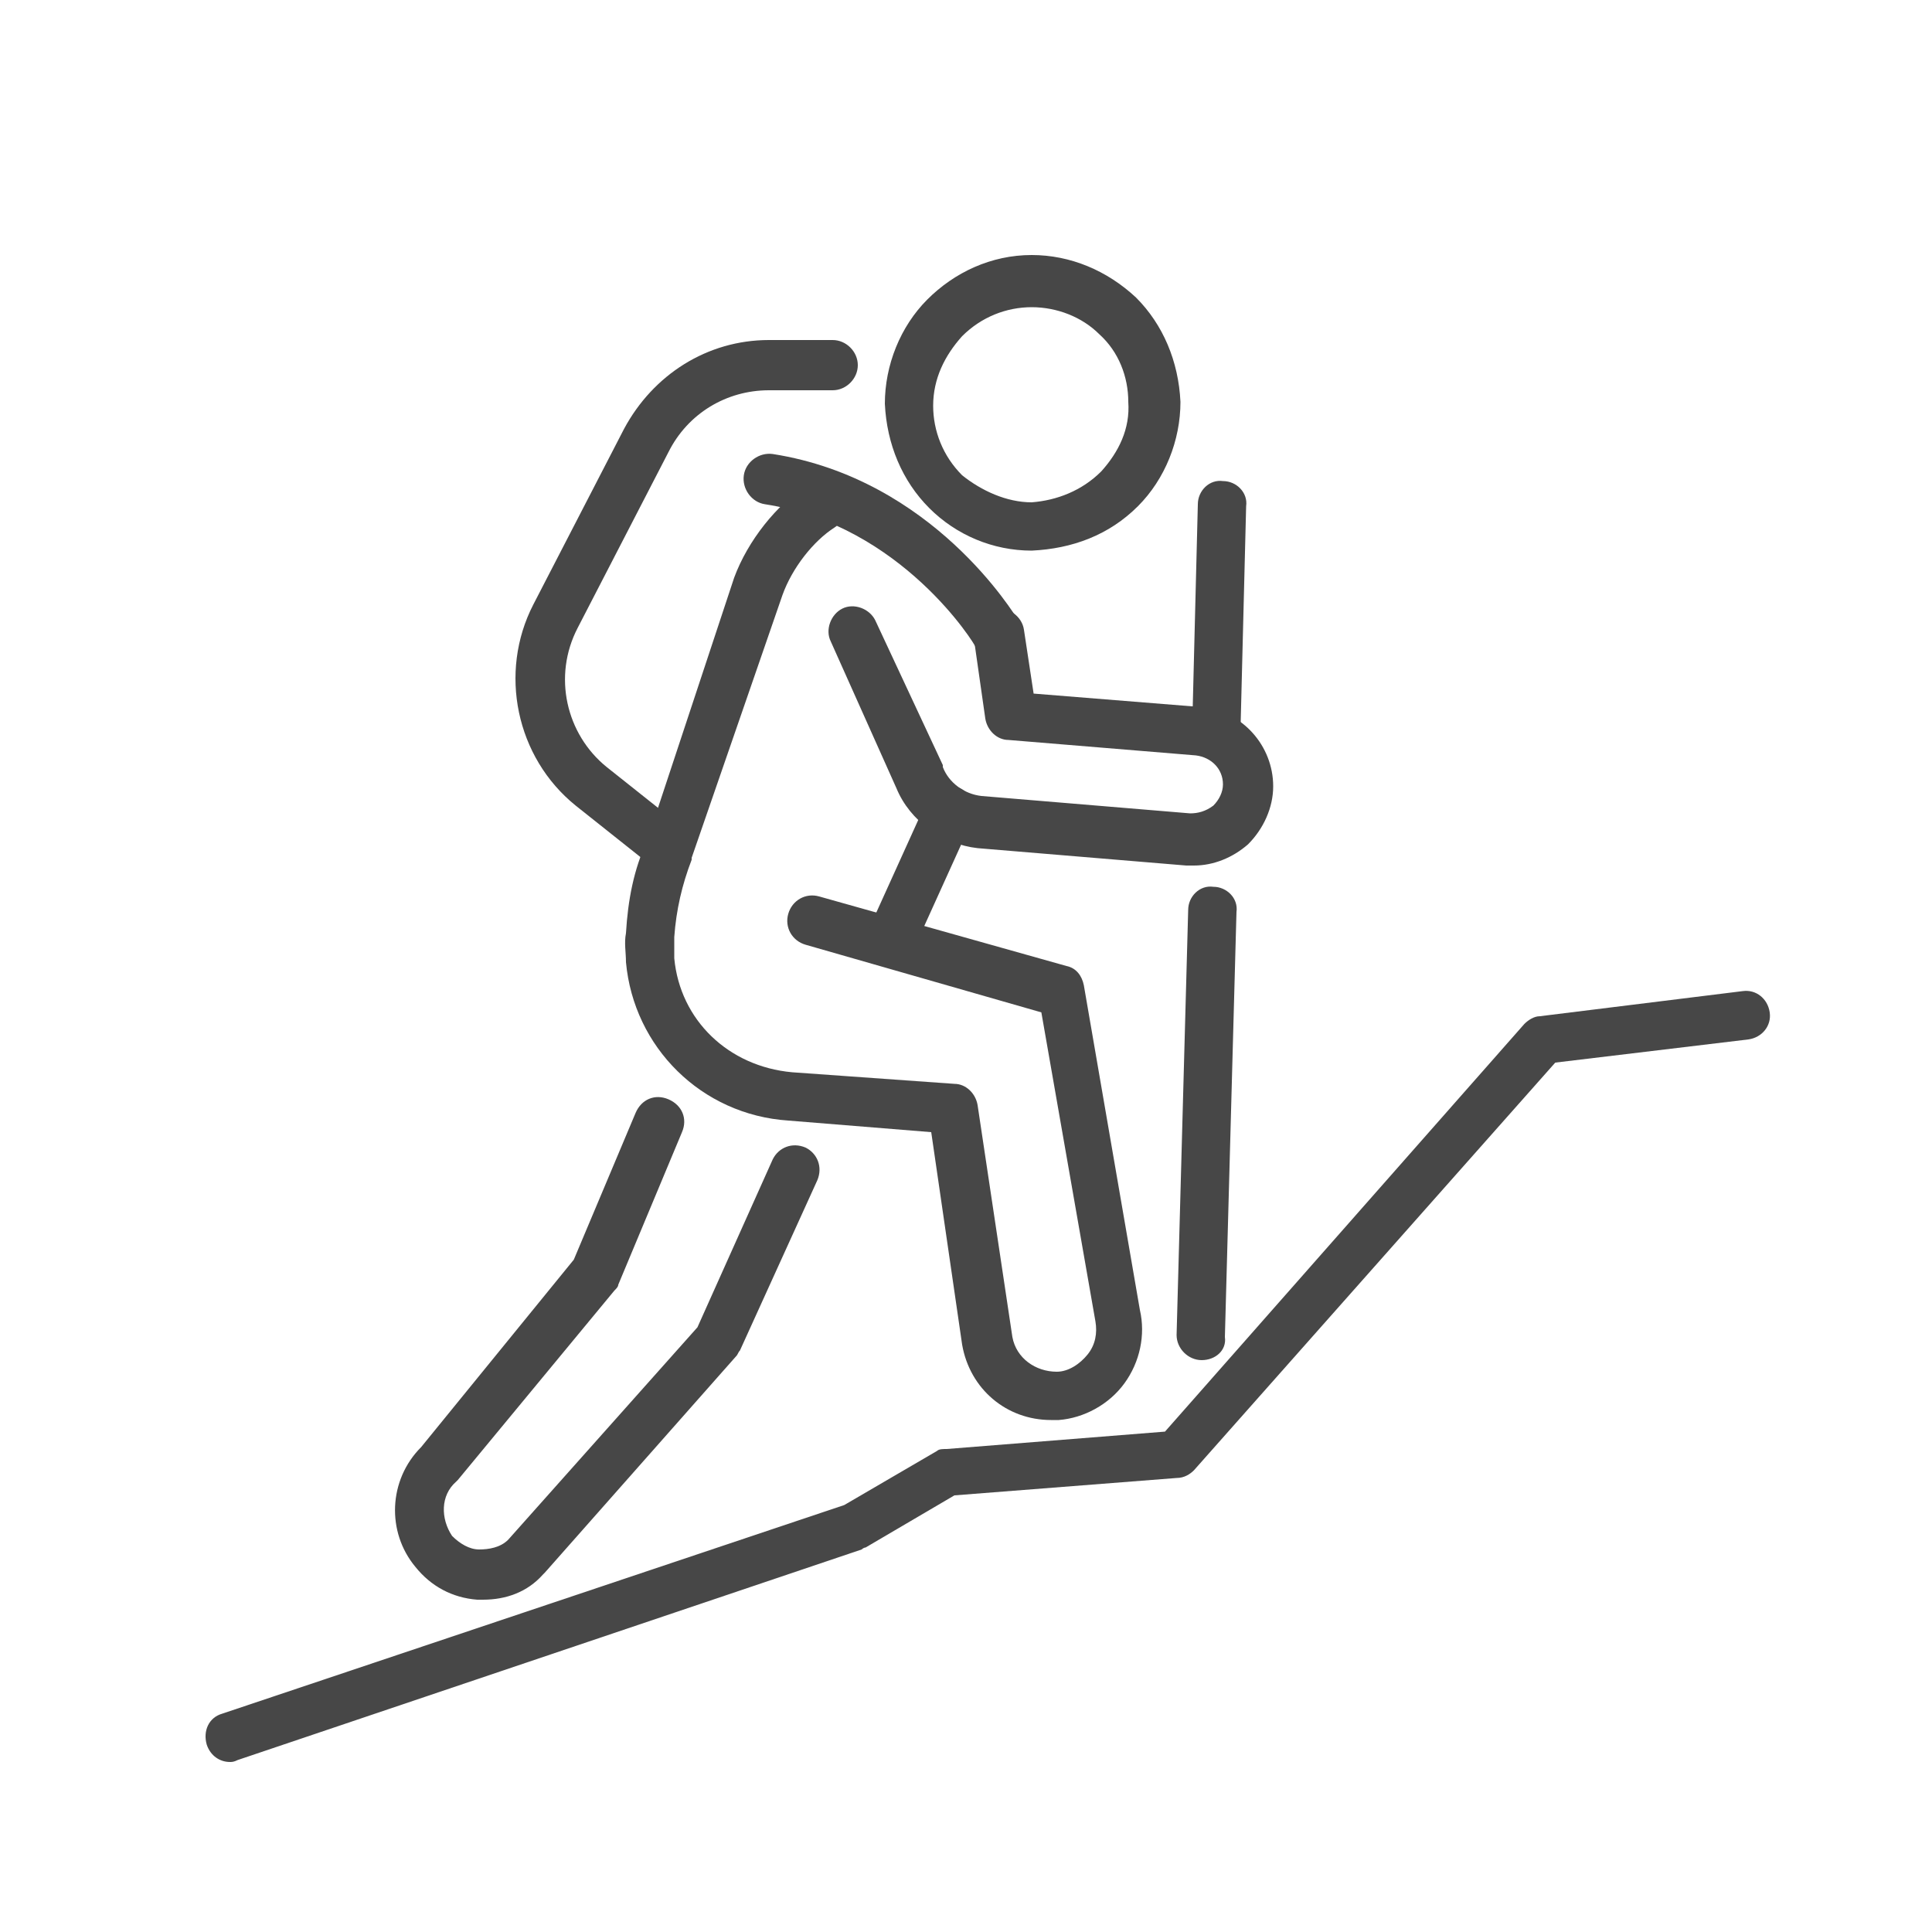
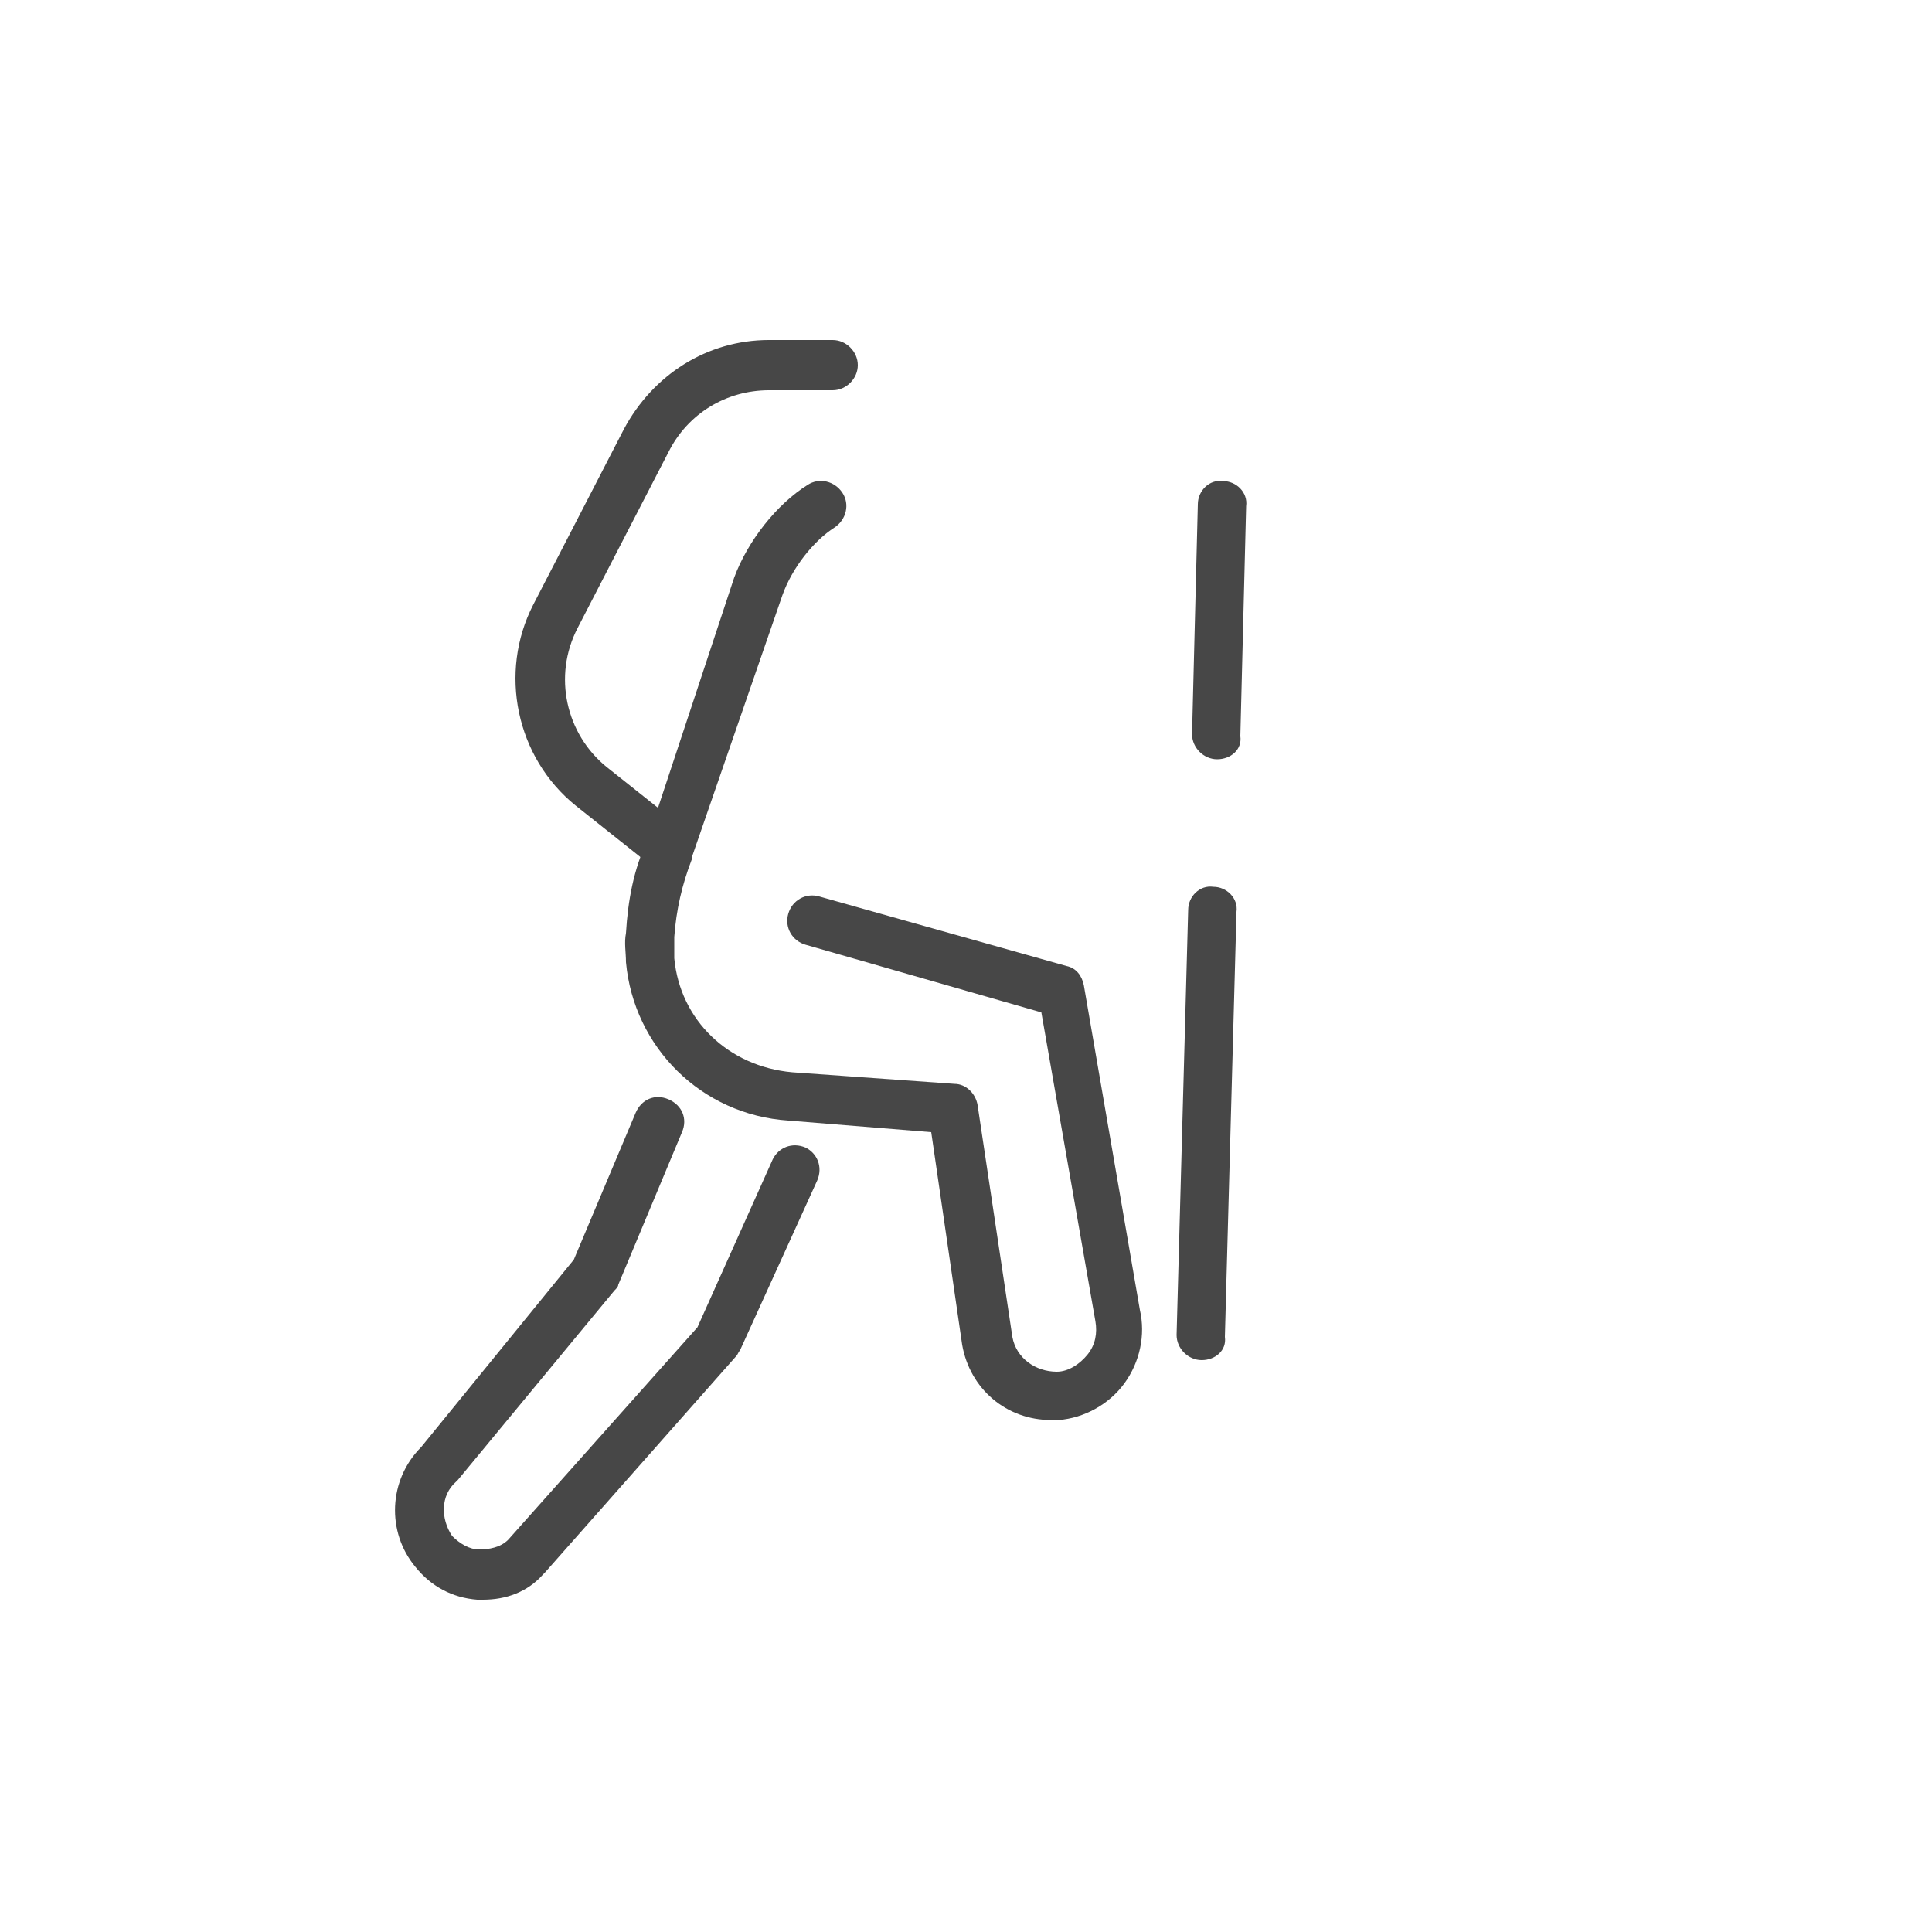
<svg xmlns="http://www.w3.org/2000/svg" version="1.1" baseProfile="tiny" id="Capa_1" x="0px" y="0px" width="100px" height="100px" viewBox="0 0 100 100" xml:space="preserve">
  <g>
    <g>
      <path fill="#474747" d="M54.4,73.5c-2.3,0-4.2-1.6-4.6-3.9c0,0,0,0,0,0l-1.6-11l-7.4-0.6c-4.5-0.3-8-3.8-8.4-8.2    c0-0.5-0.1-1,0-1.5c0.1-1.7,0.4-3.3,1.1-4.8L38,29.9c0.7-1.9,2.2-3.8,3.8-4.8c0.6-0.4,1.4-0.2,1.8,0.4c0.4,0.6,0.2,1.4-0.4,1.8    c-1.1,0.7-2.2,2.1-2.7,3.5l-4.7,13.6c0,0,0,0,0,0.1c-0.5,1.3-0.8,2.6-0.9,4c0,0.4,0,0.7,0,1.1c0.3,3.2,2.8,5.6,6.1,5.9l8.4,0.6    c0.6,0,1.1,0.5,1.2,1.1l1.8,12c0.2,1.1,1.2,1.8,2.3,1.8c0.6,0,1.2-0.4,1.6-0.9s0.5-1.1,0.4-1.7c0,0,0,0,0,0l-2.8-16l-12.2-3.5    c-0.7-0.2-1.1-0.9-0.9-1.6c0.2-0.7,0.9-1.1,1.6-0.9L55.2,50c0.5,0.1,0.8,0.5,0.9,1L59,67.8c0.3,1.3,0,2.7-0.8,3.8    c-0.8,1.1-2.1,1.8-3.4,1.9C54.6,73.5,54.5,73.5,54.4,73.5z" />
      <path fill="#474747" d="M25,82.8c-0.1,0-0.2,0-0.3,0c-1.3-0.1-2.4-0.7-3.2-1.7c-1.5-1.8-1.4-4.5,0.3-6.2l7.9-9.7l3.2-7.6    c0.3-0.7,1-1,1.7-0.7s1,1,0.7,1.7L32,66.5c0,0.1-0.1,0.2-0.2,0.3l-8.1,9.8c0,0-0.1,0.1-0.1,0.1c-0.8,0.7-0.8,1.9-0.2,2.8    c0.4,0.4,0.9,0.7,1.4,0.7c0.5,0,1.1-0.1,1.5-0.5l9.8-11l3.9-8.7c0.3-0.6,1-0.9,1.7-0.6c0.6,0.3,0.9,1,0.6,1.7l-4,8.8    c-0.1,0.1-0.1,0.2-0.2,0.3l-9.9,11.2c0,0-0.1,0.1-0.1,0.1C27.3,82.4,26.2,82.8,25,82.8z" />
    </g>
-     <path fill="#474747" d="M53.4,28.5c-2,0-3.9-0.8-5.3-2.2c-1.4-1.4-2.2-3.3-2.3-5.4c0-2,0.8-4,2.2-5.4c1.4-1.4,3.3-2.3,5.4-2.3   c2,0,3.9,0.8,5.4,2.2c1.4,1.4,2.2,3.3,2.3,5.4c0,2-0.8,4-2.2,5.4C57.4,27.7,55.5,28.4,53.4,28.5C53.4,28.5,53.4,28.5,53.4,28.5z    M53.4,26l0,1.2L53.4,26c1.3-0.1,2.6-0.6,3.6-1.6c0.9-1,1.5-2.2,1.4-3.6c0-1.3-0.5-2.6-1.5-3.5c-0.9-0.9-2.2-1.4-3.5-1.4   c0,0,0,0,0,0c-1.3,0-2.6,0.5-3.6,1.5c-0.9,1-1.5,2.2-1.5,3.6c0,1.3,0.5,2.6,1.5,3.6C50.8,25.4,52.1,26,53.4,26   C53.4,26,53.4,26,53.4,26z" />
-     <path fill="#474747" d="M61.8,44.8c-0.1,0-0.2,0-0.4,0l-10.8-0.9c-1.8-0.2-3.5-1.4-4.2-3.1L43,33.2c-0.3-0.6,0-1.4,0.6-1.7   c0.6-0.3,1.4,0,1.7,0.6l3.5,7.5c0,0,0,0.1,0,0.1c0.3,0.8,1.1,1.4,2,1.5l10.8,0.9c0.4,0,0.8-0.1,1.2-0.4c0.3-0.3,0.5-0.7,0.5-1.1   c0-0.8-0.6-1.4-1.4-1.5l-9.7-0.8c-0.6,0-1.1-0.5-1.2-1.1L50.4,33c-0.1-0.7,0.4-1.4,1.1-1.5c0.7-0.1,1.4,0.4,1.5,1.1l0.5,3.3   l8.7,0.7c2.1,0.2,3.7,2,3.7,4.1c0,1.1-0.5,2.2-1.3,3C63.8,44.4,62.8,44.8,61.8,44.8z" />
-     <path fill="#474747" d="M46.2,49.6c-0.2,0-0.4,0-0.5-0.1c-0.6-0.3-0.9-1-0.6-1.7l2.9-6.4c0.3-0.6,1-0.9,1.7-0.6   c0.6,0.3,0.9,1,0.6,1.7l-2.9,6.4C47.2,49.3,46.7,49.6,46.2,49.6z" />
    <path fill="#474747" d="M34.5,45.1c-0.3,0-0.6-0.1-0.8-0.3l-3.9-3.1c-3.1-2.5-4-6.9-2.2-10.4l4.7-9.1c1.5-2.8,4.3-4.6,7.5-4.6h3.3   c0.7,0,1.3,0.6,1.3,1.3c0,0.7-0.6,1.3-1.3,1.3h-3.3c-2.2,0-4.2,1.2-5.2,3.2l-4.7,9.1c-1.3,2.5-0.6,5.5,1.5,7.2l3.9,3.1   c0.5,0.4,0.6,1.3,0.2,1.8C35.3,45,34.9,45.1,34.5,45.1z" />
-     <path fill="#474747" d="M51.6,34.1c-0.4,0-0.9-0.2-1.1-0.6l0,0c0-0.1-3.8-6.3-10.9-7.4c-0.7-0.1-1.2-0.8-1.1-1.5   c0.1-0.7,0.8-1.2,1.5-1.1c8.3,1.3,12.5,8.3,12.7,8.6c0.4,0.6,0.2,1.4-0.5,1.8C52.1,34.1,51.9,34.1,51.6,34.1z" />
-     <path fill="#474747" d="M11.9,91.2c-0.5,0-1-0.3-1.2-0.9c-0.2-0.7,0.1-1.4,0.8-1.6l32.2-10.8l4.8-2.8C48.6,75,48.8,75,49,75   l11.3-0.9L78.9,53c0.2-0.2,0.5-0.4,0.8-0.4l10.5-1.3c0.7-0.1,1.3,0.4,1.4,1.1c0.1,0.7-0.4,1.3-1.1,1.4l-10,1.2L61.8,76.1   c-0.2,0.2-0.5,0.4-0.9,0.4l-11.5,0.9l-4.6,2.7c-0.1,0-0.2,0.1-0.2,0.1L12.3,91.1C12.1,91.2,12,91.2,11.9,91.2z" />
    <path fill="#474747" d="M62.2,70.4C62.2,70.4,62.2,70.4,62.2,70.4c-0.7,0-1.3-0.6-1.3-1.3l0.6-22c0-0.7,0.6-1.3,1.3-1.2   c0.7,0,1.3,0.6,1.2,1.3l-0.6,22C63.5,69.9,62.9,70.4,62.2,70.4z" />
    <path fill="#474747" d="M63,39.3C63,39.3,63,39.3,63,39.3c-0.7,0-1.3-0.6-1.3-1.3l0.3-11.9c0-0.7,0.6-1.3,1.3-1.2   c0.7,0,1.3,0.6,1.2,1.3l-0.3,11.9C64.3,38.8,63.7,39.3,63,39.3z" />
  </g>
</svg>